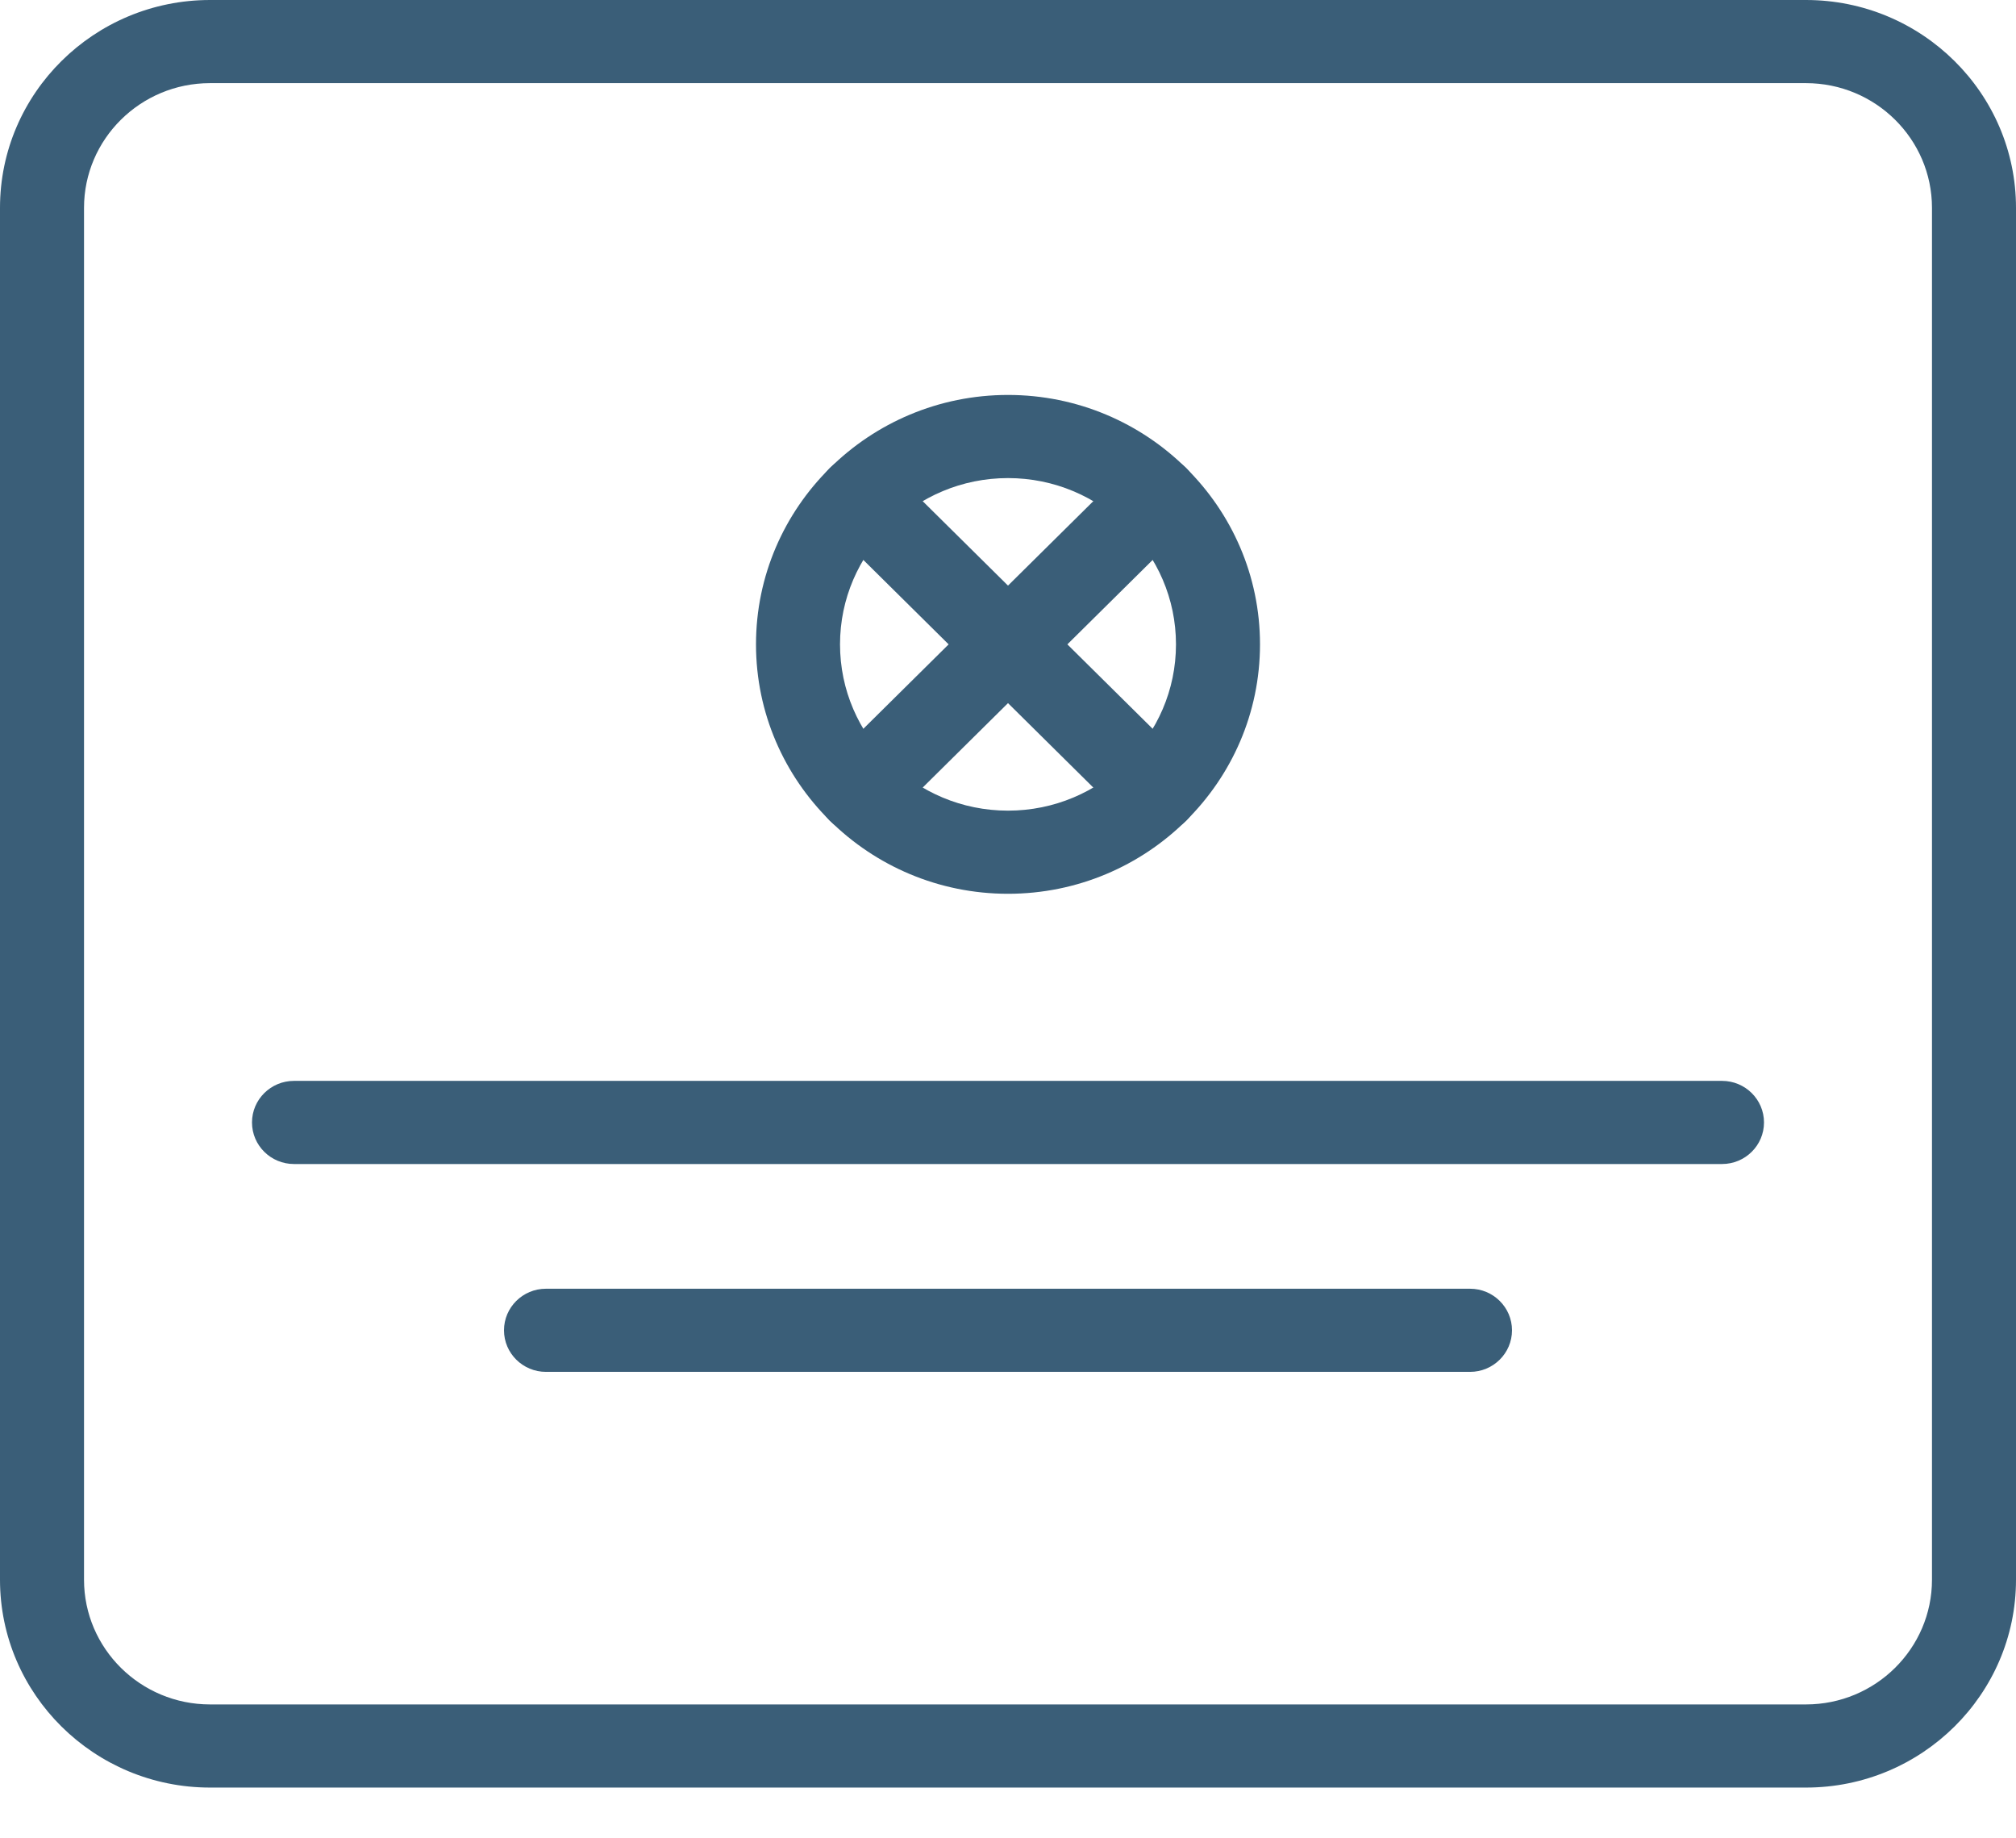
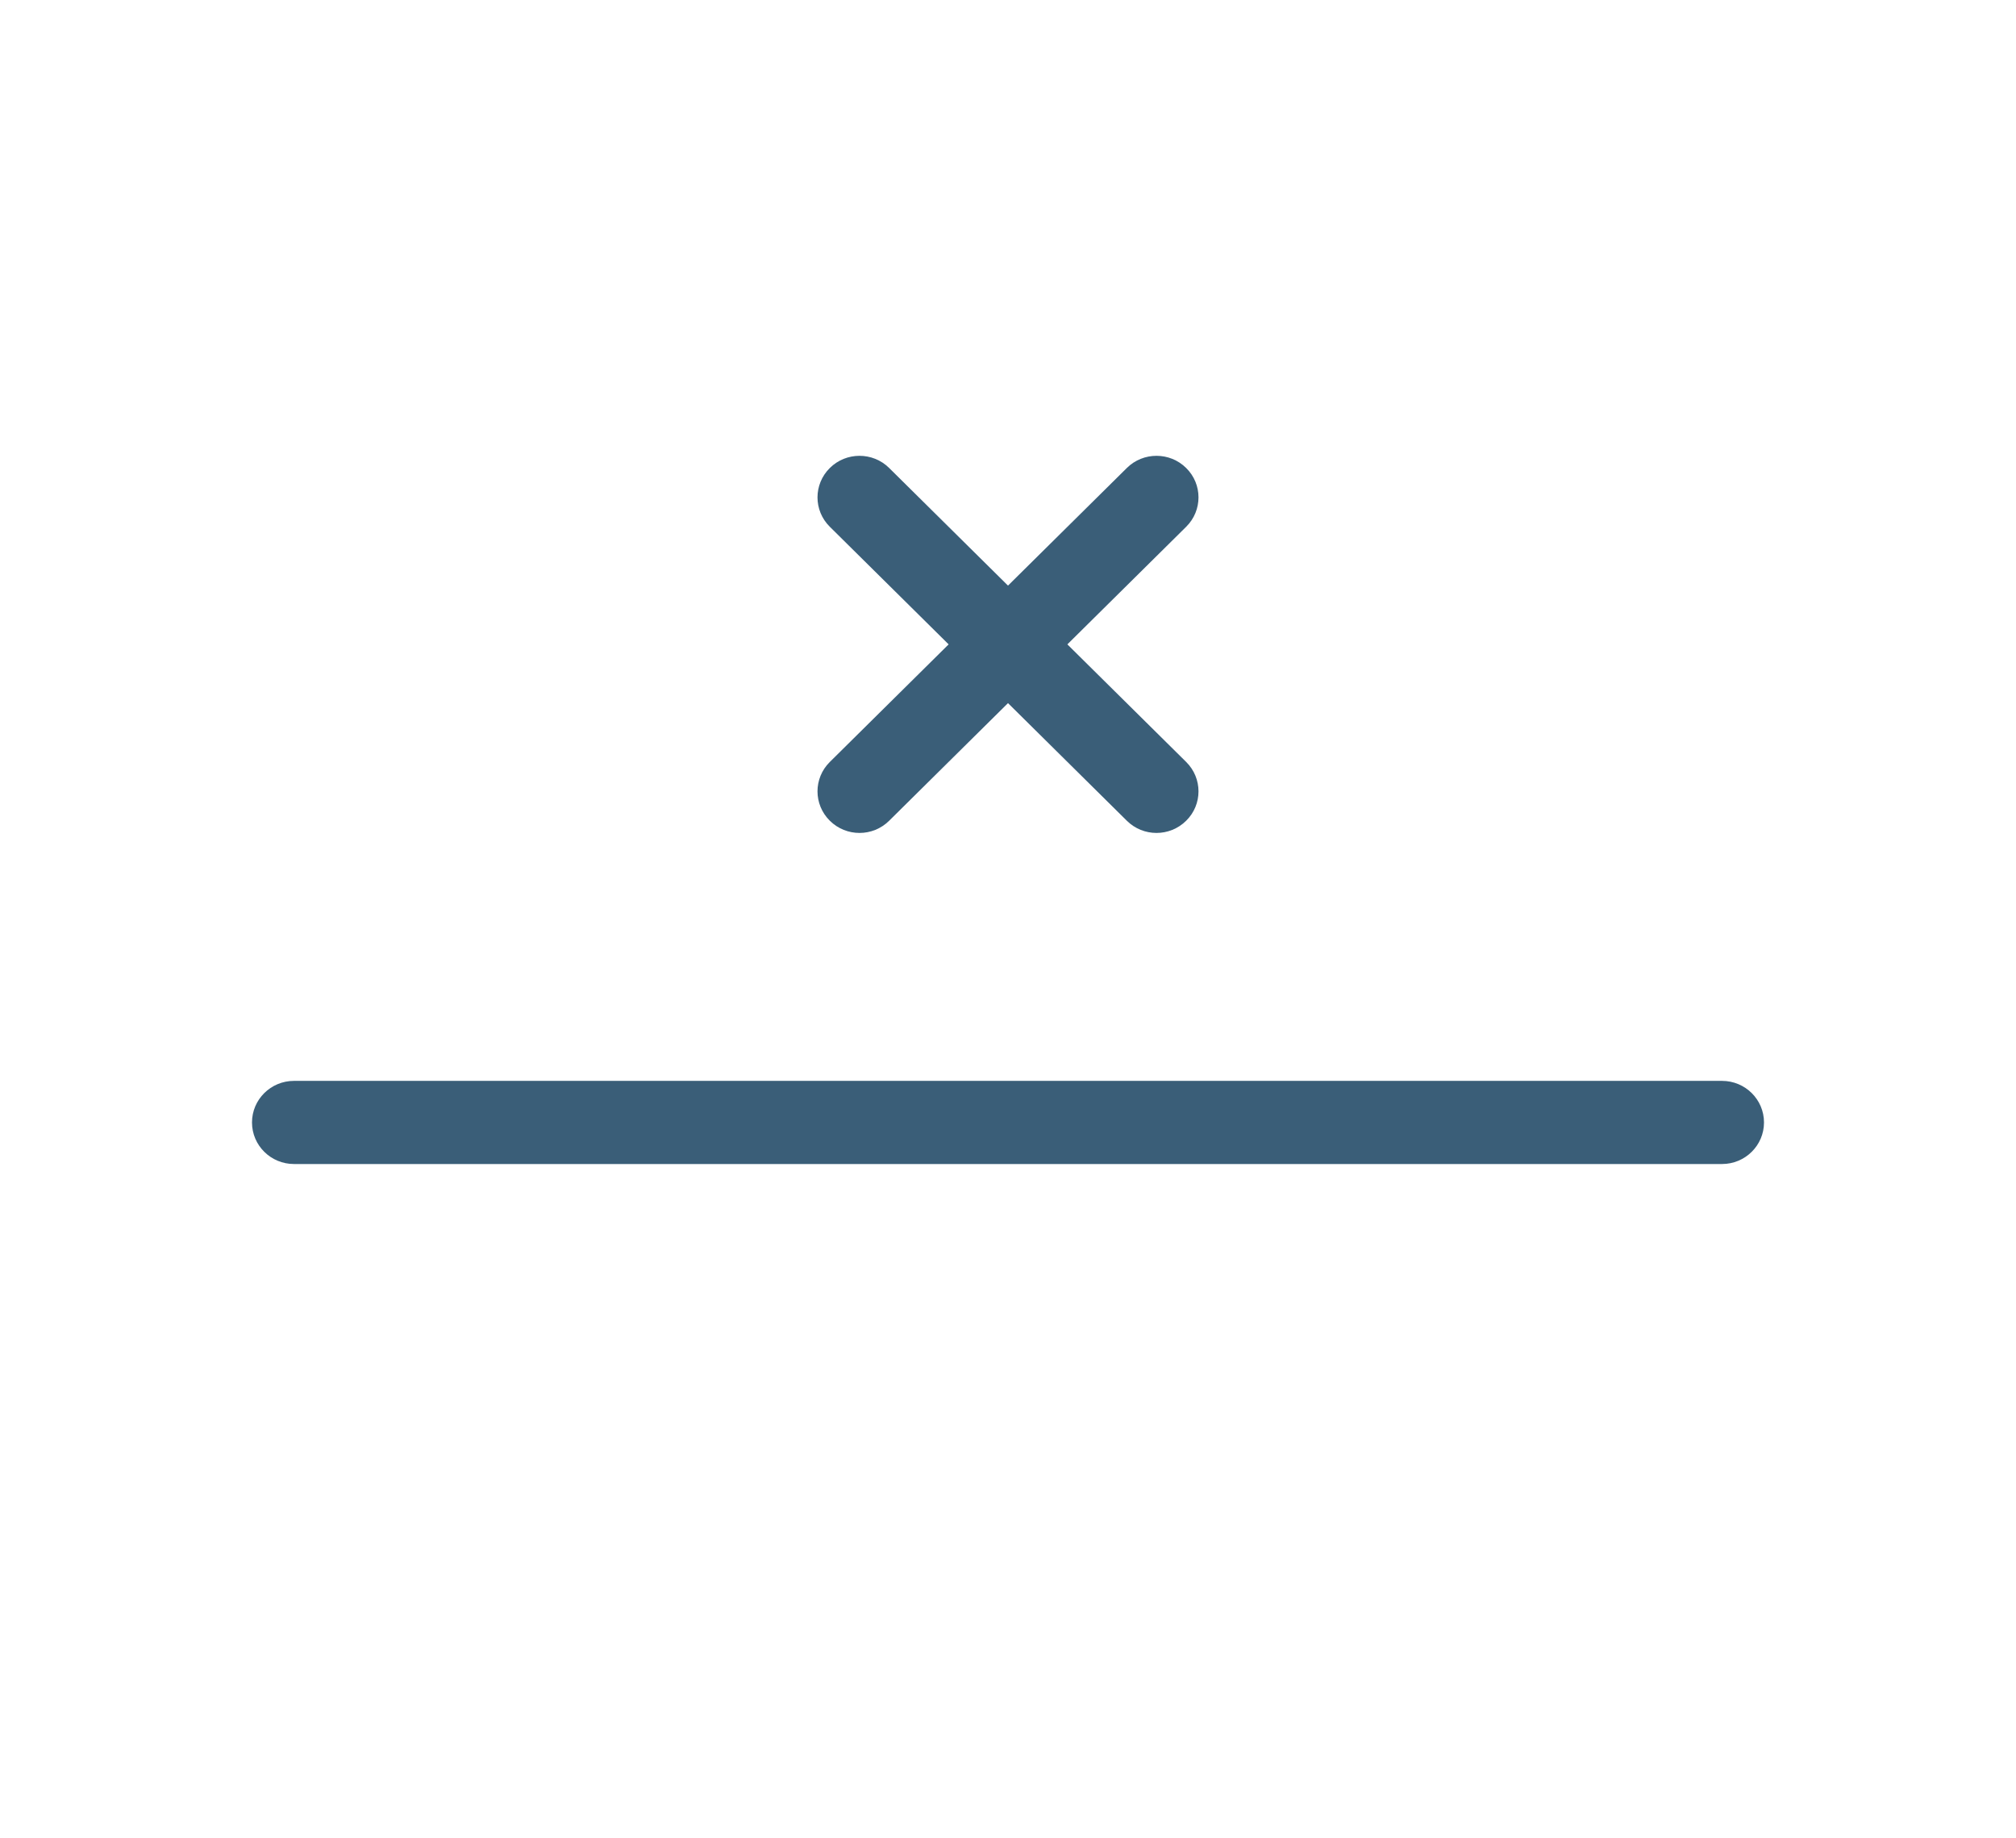
<svg xmlns="http://www.w3.org/2000/svg" width="34px" height="31px" viewBox="0 0 34 31" version="1.1">
  <title>Group 28</title>
  <desc>Created with Sketch.</desc>
  <defs />
  <g id="ADRA-homepage" stroke="none" stroke-width="1" fill="none" fill-rule="evenodd">
    <g transform="translate(-960, -1606)" fill="#3a5e78" fill-rule="nonzero" id="Group-21">
      <g transform="translate(0, 1247)">
        <g id="Group-28" transform="translate(960, 359)">
-           <path d="M30.458,30.144 L3.542,30.144 C1.589,30.144 0,28.572 0,26.639 L0,3.505 C0,1.572 1.589,0 3.542,0 L30.458,0 C32.411,0 34,1.572 34,3.505 L34,26.639 C34,28.572 32.411,30.144 30.458,30.144 Z M3.542,1.402 C2.37,1.402 1.417,2.345 1.417,3.505 L1.417,26.639 C1.417,27.799 2.37,28.742 3.542,28.742 L30.458,28.742 C31.63,28.742 32.583,27.799 32.583,26.639 L32.583,3.505 C32.583,2.345 31.63,1.402 30.458,1.402 L3.542,1.402 Z" id="Shape" />
          <path d="M29.042,19.629 L4.958,19.629 C4.567,19.629 4.25,19.315 4.25,18.928 C4.25,18.541 4.567,18.227 4.958,18.227 L29.042,18.227 C29.433,18.227 29.75,18.541 29.75,18.928 C29.75,19.315 29.433,19.629 29.042,19.629 Z" id="Shape" />
-           <path d="M24.792,23.134 L9.208,23.134 C8.817,23.134 8.5,22.82 8.5,22.433 C8.5,22.046 8.817,21.732 9.208,21.732 L24.792,21.732 C25.183,21.732 25.5,22.046 25.5,22.433 C25.5,22.82 25.183,23.134 24.792,23.134 Z" id="Shape" />
-           <path d="M17,15.072 C14.656,15.072 12.75,13.185 12.75,10.866 C12.75,8.547 14.656,6.66 17,6.66 C19.344,6.66 21.25,8.547 21.25,10.866 C21.25,13.185 19.344,15.072 17,15.072 Z M17,8.062 C15.438,8.062 14.167,9.32 14.167,10.866 C14.167,12.412 15.438,13.67 17,13.67 C18.562,13.67 19.833,12.412 19.833,10.866 C19.833,9.32 18.562,8.062 17,8.062 Z" id="Shape" />
          <path d="M14.496,14.046 C14.314,14.046 14.133,13.977 13.995,13.84 C13.718,13.566 13.718,13.123 13.995,12.849 L19.004,7.892 C19.28,7.618 19.729,7.618 20.005,7.892 C20.282,8.165 20.282,8.609 20.005,8.883 L14.996,13.84 C14.858,13.977 14.677,14.046 14.496,14.046 Z" id="Shape" />
          <path d="M19.504,14.046 C19.323,14.046 19.142,13.977 19.004,13.84 L13.995,8.883 C13.718,8.609 13.718,8.166 13.995,7.892 C14.271,7.618 14.72,7.618 14.996,7.892 L20.005,12.849 C20.282,13.123 20.282,13.567 20.005,13.84 C19.867,13.977 19.686,14.046 19.504,14.046 Z" id="Shape" />
        </g>
      </g>
    </g>
  </g>
</svg>